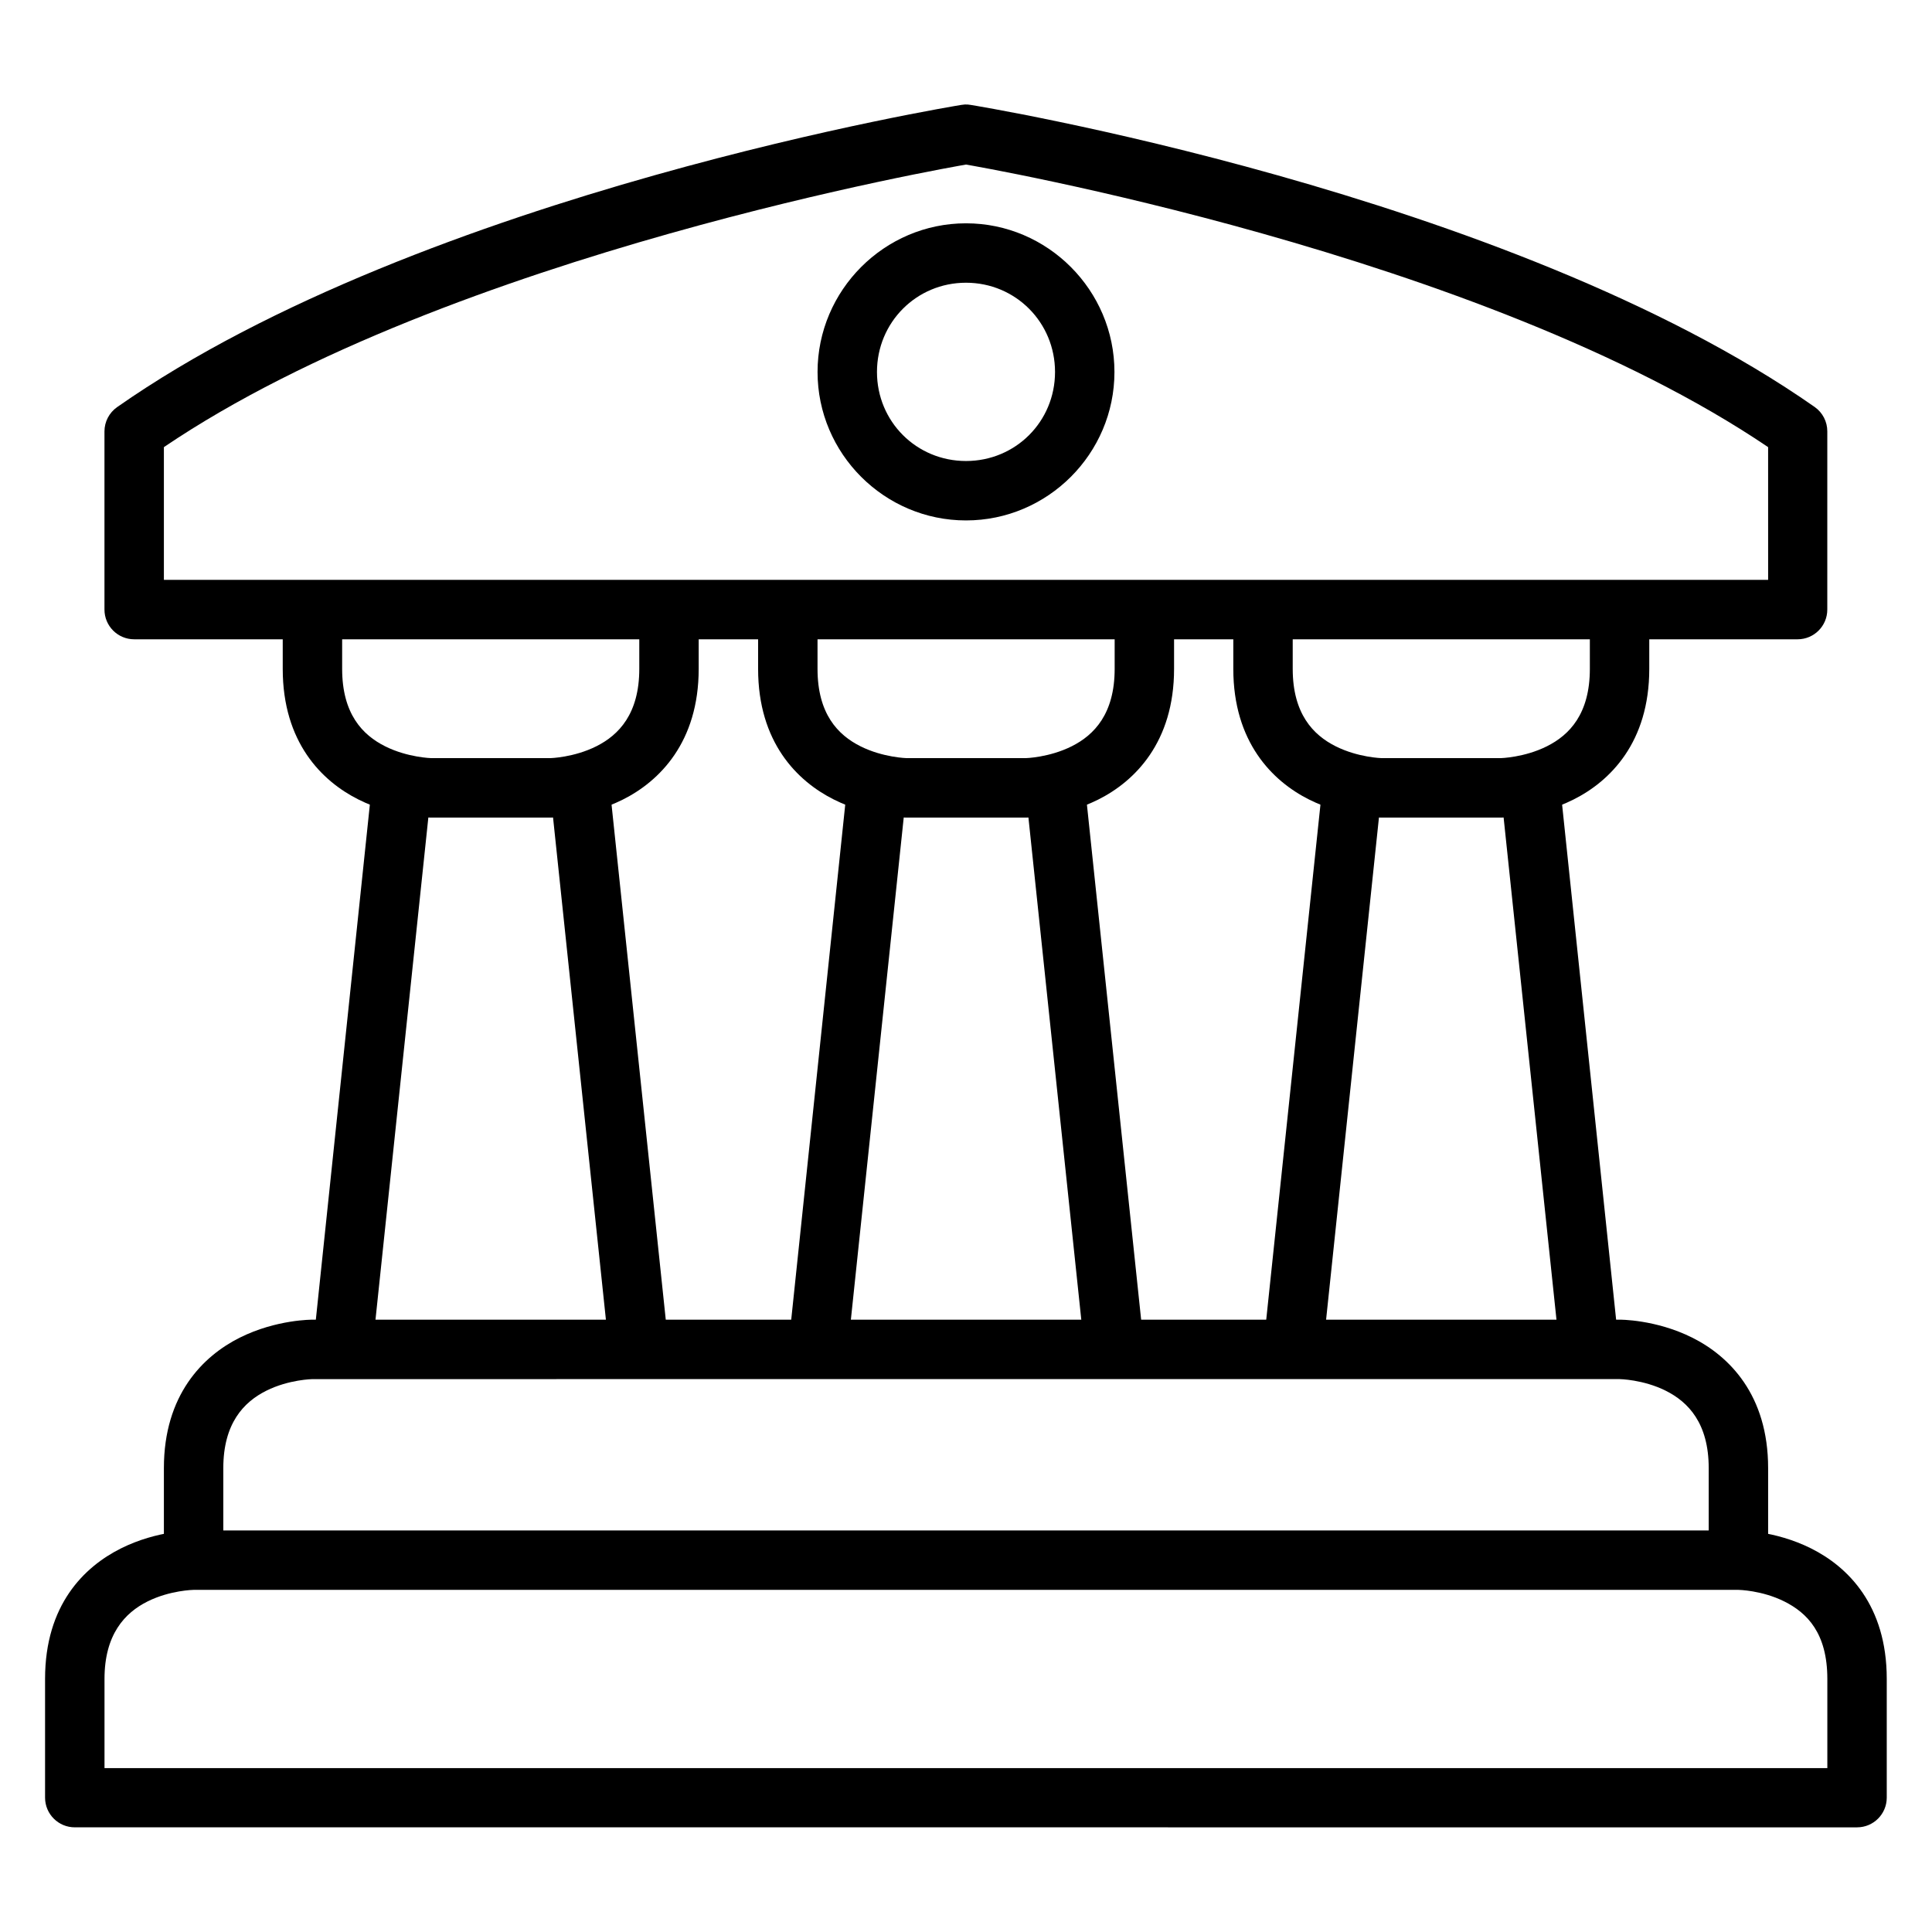
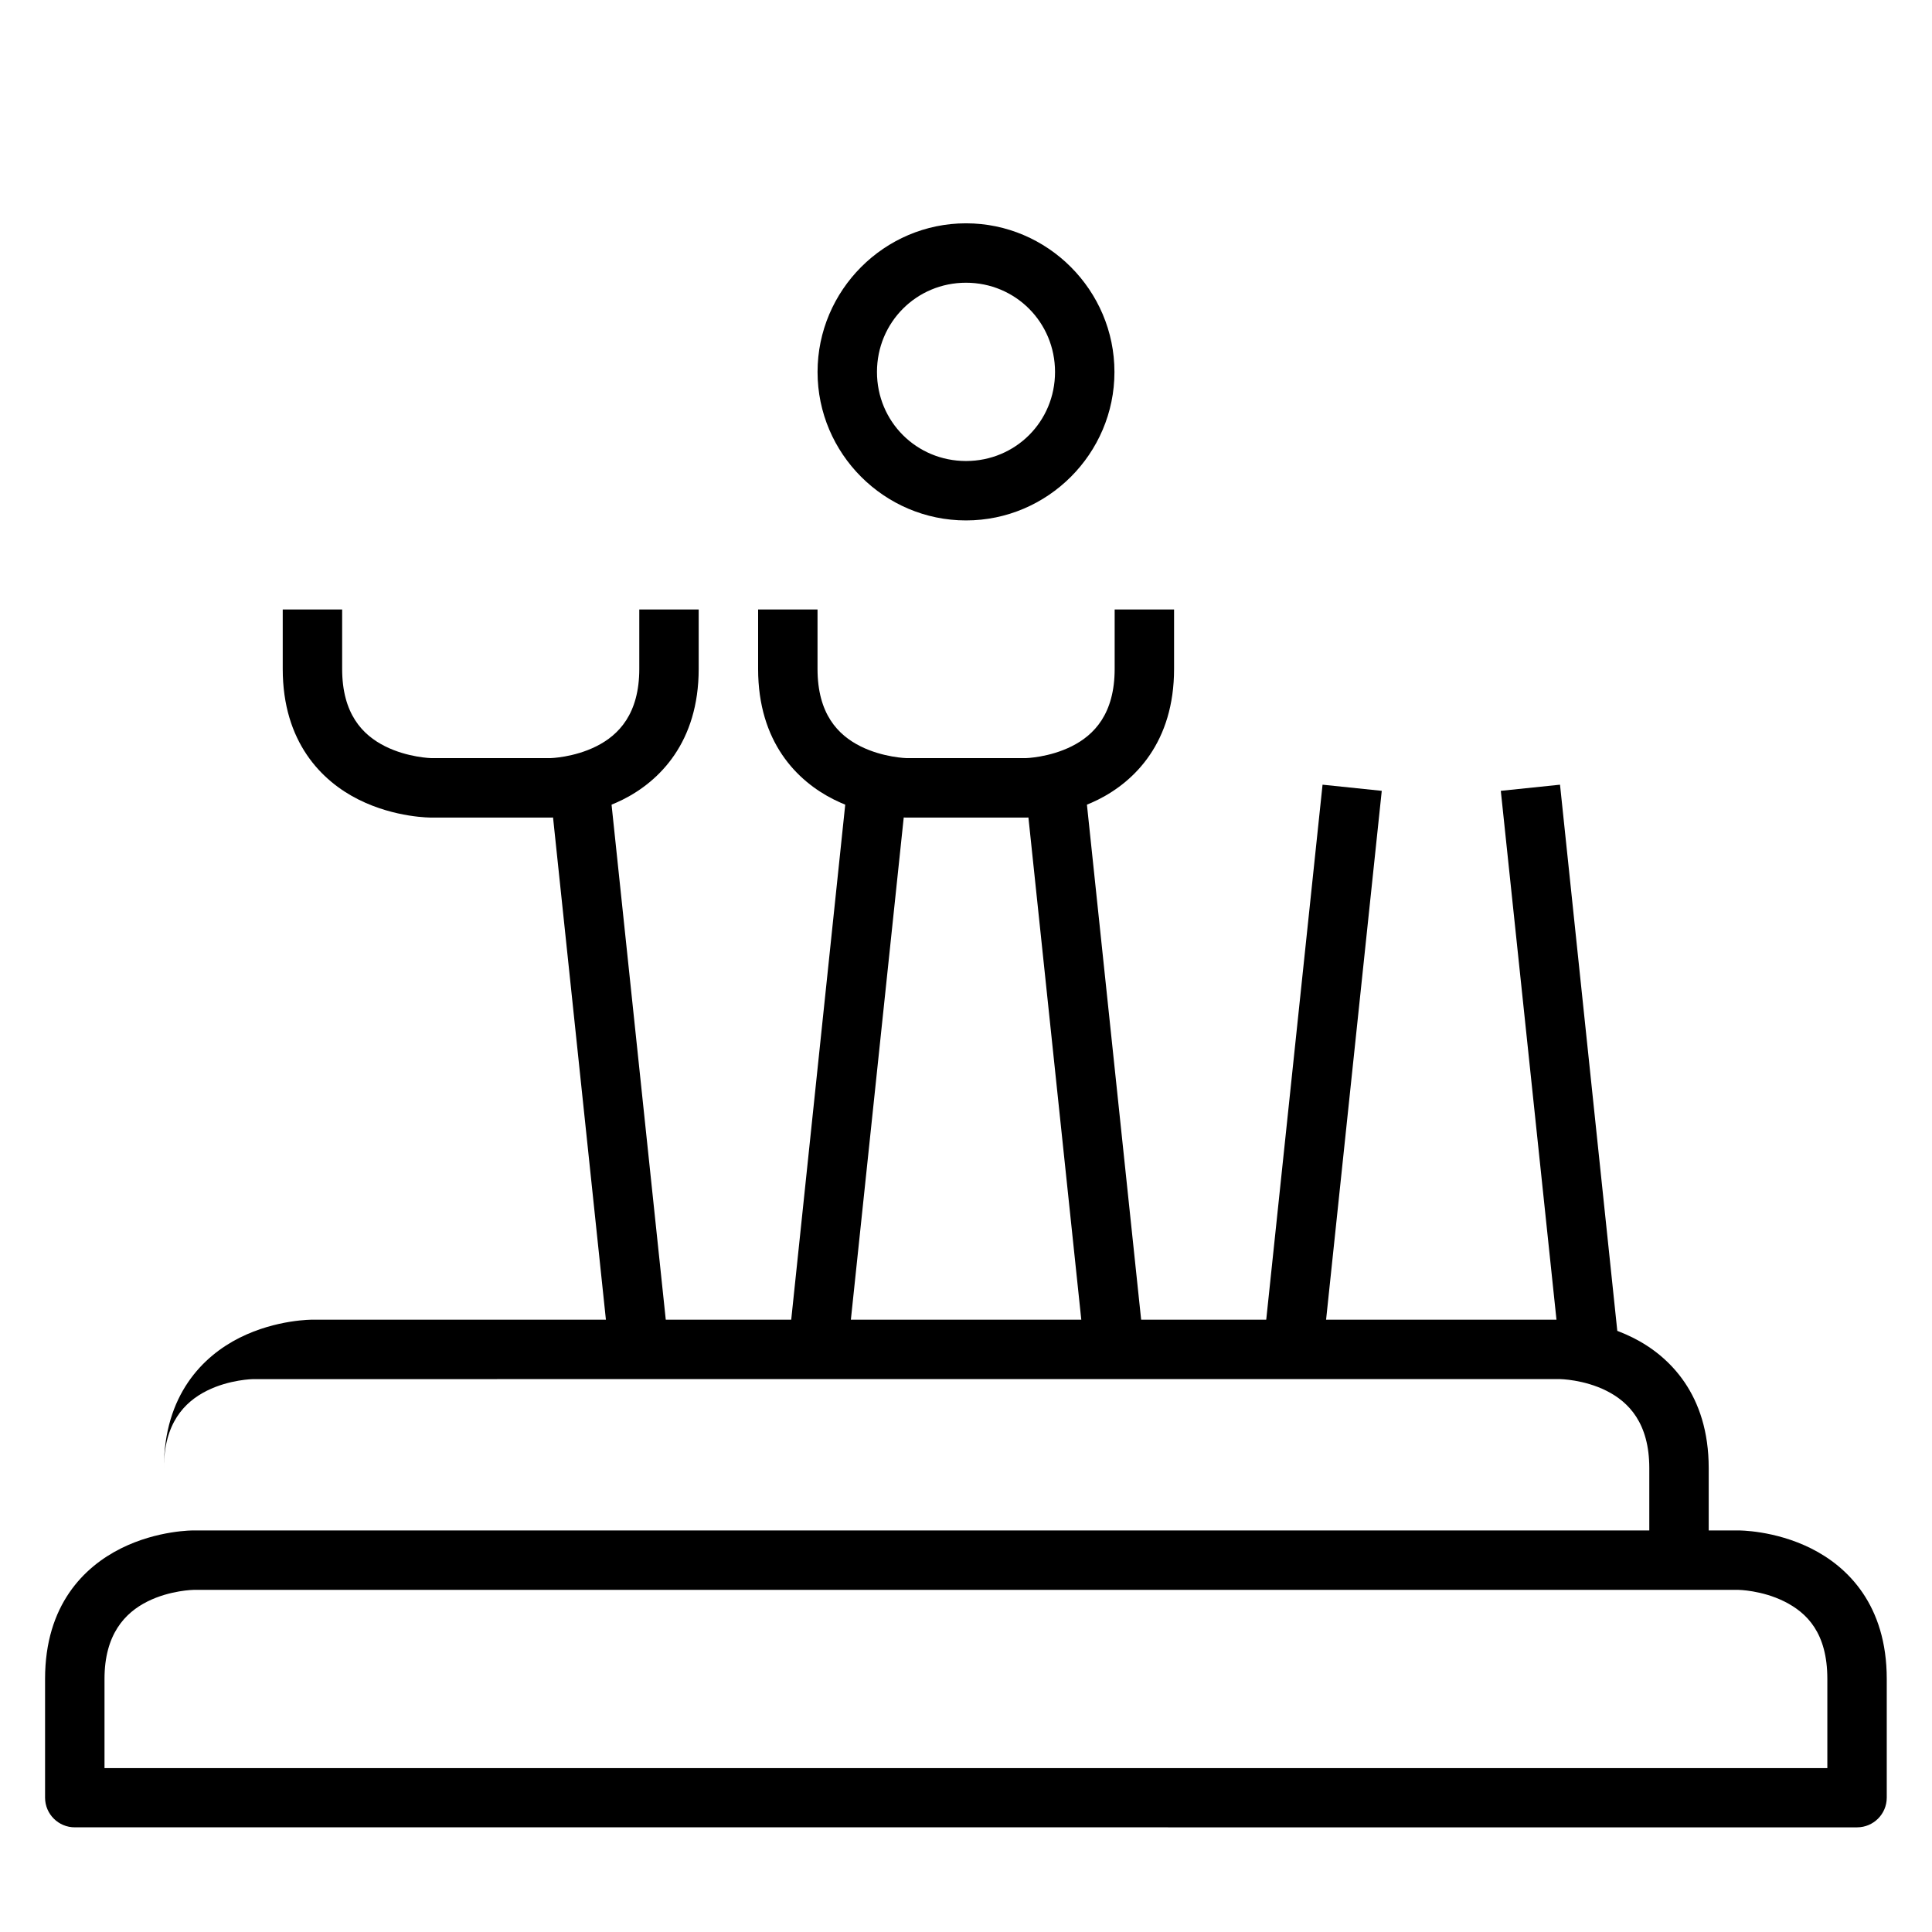
<svg xmlns="http://www.w3.org/2000/svg" fill="#000000" width="800px" height="800px" version="1.1" viewBox="144 144 512 512">
  <g>
-     <path d="m226.83 493.73s-9.543-0.109-19.293 4.766-20.105 15.16-20.105 34.574v24.348h15.746v-24.348c0-11.828 5.394-17.516 11.391-20.512 5.996-2.996 12.262-3.078 12.262-3.078l346.34-0.004s6.266 0.082 12.262 3.078 11.391 8.652 11.391 20.512v24.348h15.746v-24.348c0-19.445-10.355-29.699-20.105-34.574s-19.293-4.766-19.293-4.766z" />
+     <path d="m226.83 493.73s-9.543-0.109-19.293 4.766-20.105 15.16-20.105 34.574v24.348v-24.348c0-11.828 5.394-17.516 11.391-20.512 5.996-2.996 12.262-3.078 12.262-3.078l346.34-0.004s6.266 0.082 12.262 3.078 11.391 8.652 11.391 20.512v24.348h15.746v-24.348c0-19.445-10.355-29.699-20.105-34.574s-19.293-4.766-19.293-4.766z" />
    <path d="m400 203.18c-21.645 0-39.34 17.754-39.34 39.398s17.695 39.34 39.34 39.34c21.645 0 39.34-17.695 39.34-39.34s-17.695-39.398-39.34-39.398zm0 15.746c13.137 0 23.594 10.516 23.594 23.652s-10.457 23.594-23.594 23.594c-13.137 0-23.594-10.457-23.594-23.594s10.457-23.652 23.594-23.652z" />
    <path d="m195.34 549.58s-9.543-0.109-19.293 4.766-20.105 14.977-20.105 34.574v31.496c0.016 4.348 3.555 7.863 7.902 7.844l472.32 0.004c4.328-0.016 7.828-3.519 7.844-7.844v-31.496c0-19.535-10.297-29.699-20.047-34.574s-19.293-4.766-19.293-4.766zm0 15.746 409.33 0.004s6.207 0.082 12.203 3.078 11.391 8.352 11.391 20.512v23.652h-456.57v-23.652c0-11.766 5.394-17.516 11.391-20.512s12.262-3.078 12.262-3.078z" />
-     <path d="m399.71 171.69c-0.332 0.02-0.66 0.059-0.988 0.117 0 0-142.18 23.031-223.67 80.074-2.106 1.469-3.367 3.879-3.367 6.449v47.188c-0.016 4.371 3.531 7.918 7.902 7.902h440.82c4.348-0.016 7.863-3.555 7.844-7.902l0.004-47.188c0.008-2.559-1.227-4.965-3.312-6.449-81.492-57.043-223.67-80.074-223.67-80.074-0.52-0.094-1.043-0.133-1.57-0.117zm0.289 15.922c2.195 0.379 136.62 23.465 212.57 74.883l0.004 35.18h-425.14v-35.18c75.941-51.422 210.38-74.504 212.57-74.883z" />
    <path d="m494.49 351.95-15.746 149.58 15.691 1.629 15.746-149.58z" />
    <path d="m557.42 351.95-15.691 1.629 15.746 149.58 15.633-1.629z" />
-     <path d="m470.84 305.52v15.746c0 19.379 10.355 29.758 20.105 34.633s19.234 4.766 19.234 4.766h31.496s9.543 0.109 19.293-4.766 20.105-15.191 20.105-34.633v-15.746h-15.746v15.746c0 11.898-5.394 17.516-11.391 20.512-5.996 2.996-12.262 3.137-12.262 3.137h-31.496s-6.207-0.141-12.203-3.137c-5.996-2.996-11.391-8.656-11.391-20.512v-15.746z" />
    <path d="m305.51 351.95 15.746 149.58-15.691 1.629-15.746-149.58z" />
-     <path d="m242.57 351.95 15.691 1.629-15.746 149.58-15.633-1.629z" />
    <path d="m329.16 305.52v15.746c0 19.379-10.355 29.758-20.105 34.633s-19.234 4.766-19.234 4.766h-31.496s-9.543 0.109-19.293-4.766c-9.75-4.871-20.105-15.188-20.105-34.633v-15.746h15.746v15.746c0 11.898 5.394 17.516 11.391 20.512 5.996 2.996 12.262 3.137 12.262 3.137h31.496s6.207-0.141 12.203-3.137c5.996-2.996 11.391-8.656 11.391-20.512v-15.746z" />
    <path d="m431.49 351.95 15.746 149.57-15.691 1.629-15.746-149.58z" />
    <path d="m368.55 351.95 15.691 1.629-15.746 149.58-15.633-1.629z" />
    <path d="m455.14 305.52v15.746c0 19.379-10.355 29.758-20.105 34.633s-19.234 4.766-19.234 4.766h-31.496s-9.543 0.109-19.293-4.766c-9.75-4.871-20.105-15.188-20.105-34.633v-15.746h15.746v15.746c0 11.898 5.394 17.516 11.391 20.512 5.996 2.996 12.262 3.137 12.262 3.137h31.496s6.207-0.141 12.203-3.137c5.996-2.996 11.391-8.656 11.391-20.512v-15.746z" />
  </g>
</svg>